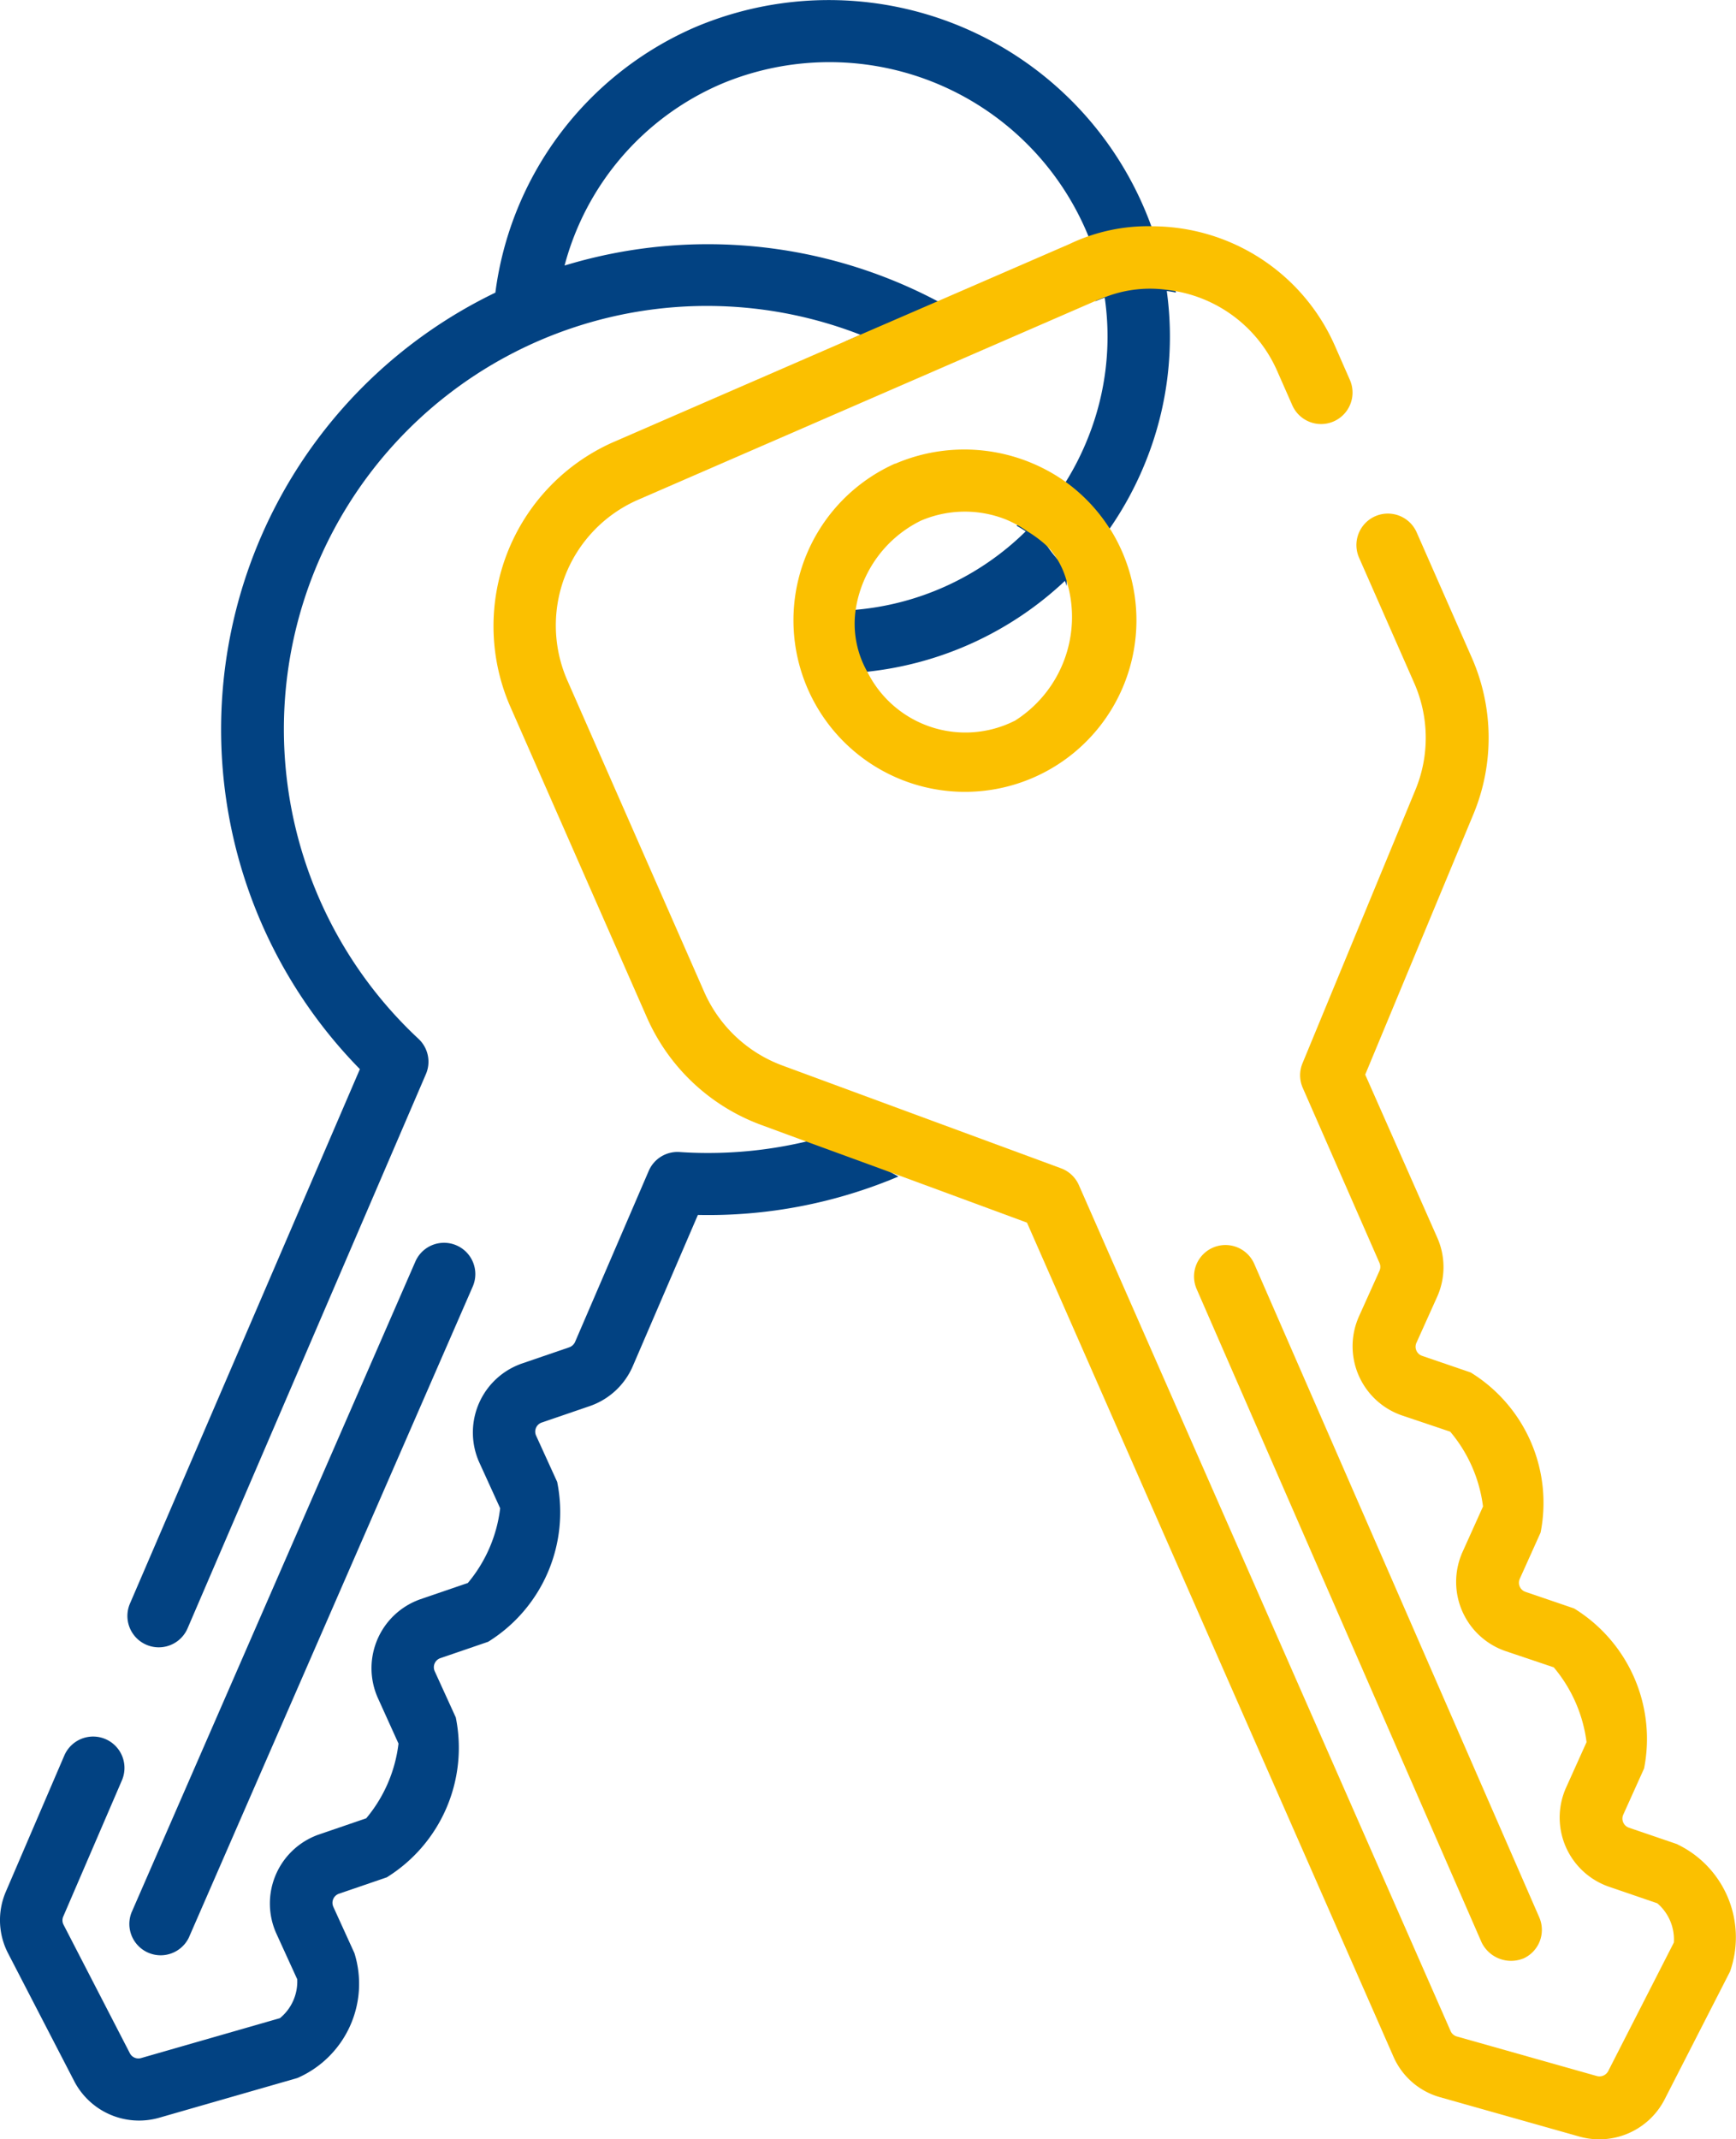
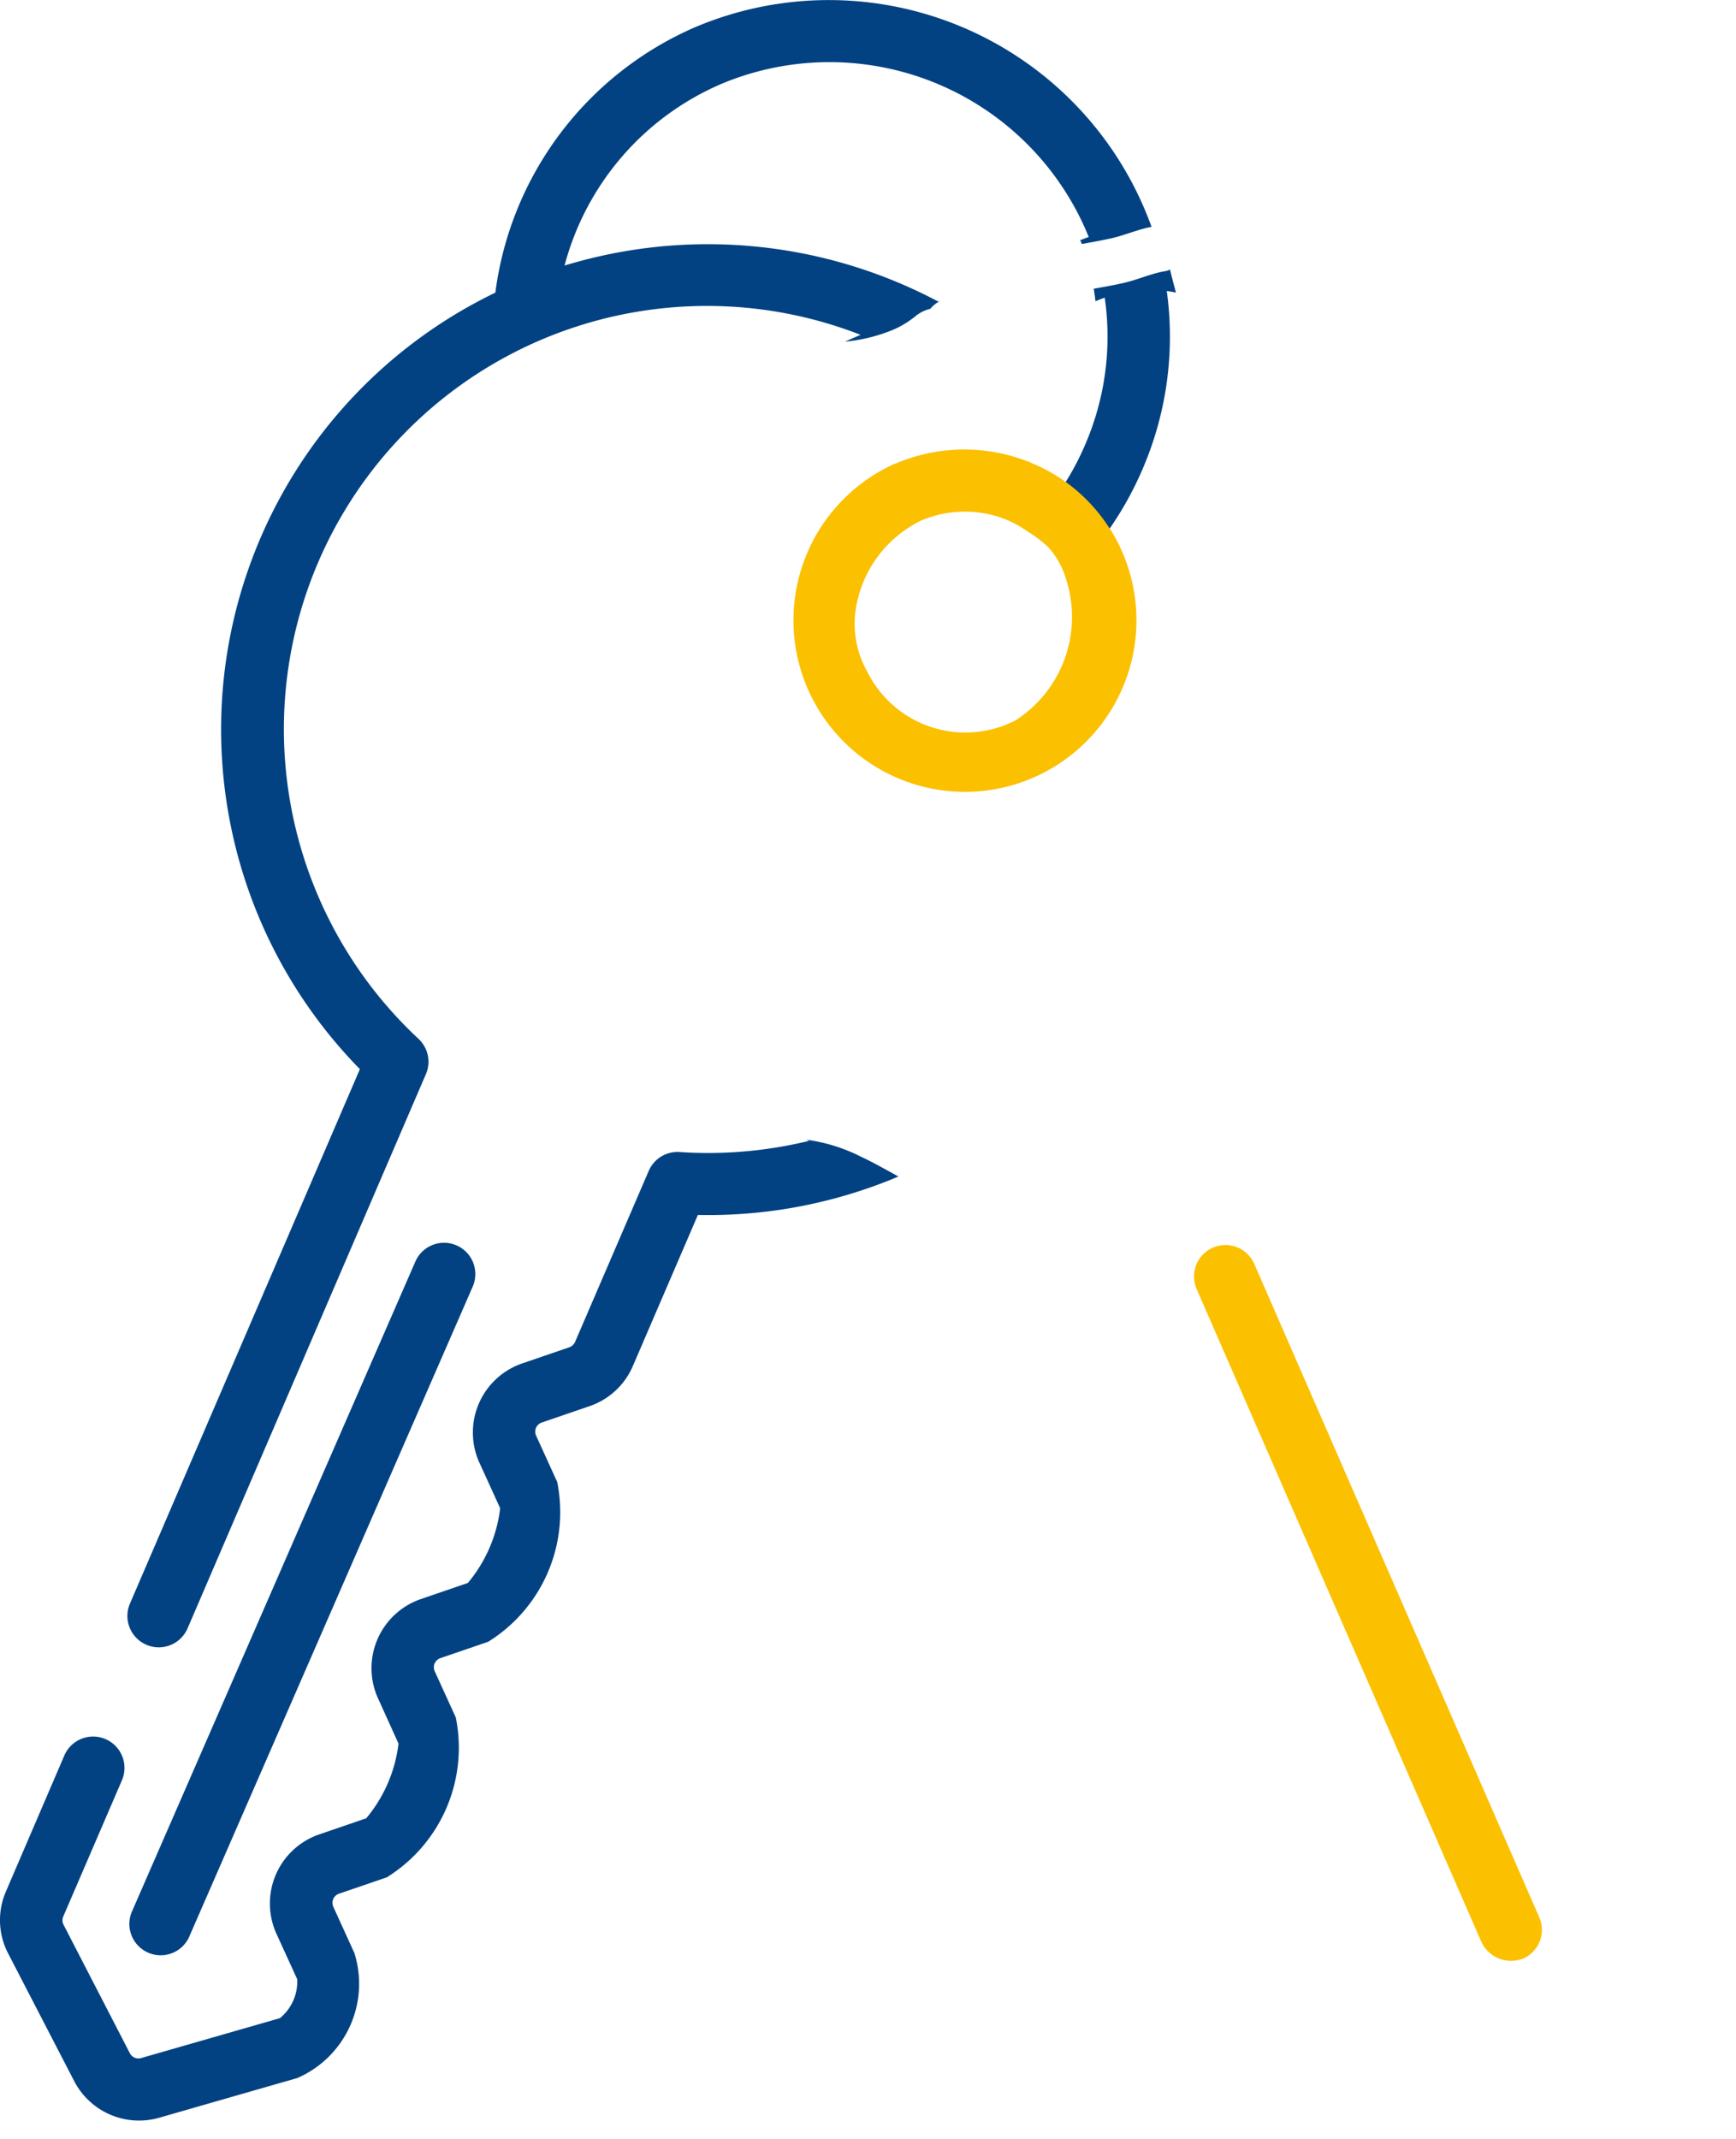
<svg xmlns="http://www.w3.org/2000/svg" id="programy-wykonczeniowe_s5_3" width="36.149" height="44.527" viewBox="0 0 36.149 44.527">
  <defs>
    <clipPath id="clip-path">
      <rect id="Rectangle_507" data-name="Rectangle 507" width="36.149" height="44.527" fill="#024282" />
    </clipPath>
  </defs>
  <g id="Group_538" data-name="Group 538" clip-path="url(#clip-path)">
    <path id="Path_223" data-name="Path 223" d="M26.314,6.969l-.324.141a3.388,3.388,0,0,0,1.047-.266h0a2.036,2.036,0,0,0,.42-.263.762.762,0,0,1,.308-.153.7.7,0,0,1,.183-.153l0-.009-.02.009a10.24,10.24,0,0,0-7.778-.748A5.7,5.7,0,0,1,23.4,1.753l.081-.034a5.824,5.824,0,0,1,7.584,3.214c-.06.02-.119.045-.179.067.006.013.014.026.02.04s.009.026.014.039c.205-.038.411-.073.615-.119.284-.064.551-.185.838-.238q-.064-.177-.137-.35A7.144,7.144,0,0,0,22.876.563a7,7,0,0,0-4.167,5.528,10.093,10.093,0,0,0-2.821,16.162L11.1,33.377a.652.652,0,0,0,1.2.515l4.963-11.536a.651.651,0,0,0-.155-.734A8.81,8.81,0,0,1,26.314,6.969" transform="translate(-8.394 0)" fill="#024282" />
-     <path id="Path_224" data-name="Path 224" d="M77.6,45.9a.906.906,0,0,0-.007-.149l-.005,0,0,.031c0-.01,0-.021,0-.031a.442.442,0,0,1-.136-.093,2.638,2.638,0,0,1-.353-.481c-.068-.115-.131-.236-.206-.347l-.026-.027-.018-.011c-.041-.012-.084-.02-.126-.029l-.059.071a.632.632,0,0,1-.095.092c.065.037.129.075.19.118A5.76,5.76,0,0,1,73.2,46.678c.008-.078.021-.154.036-.229a2.335,2.335,0,0,1-.235.112c-.008.02-.02.038-.029.058a.755.755,0,0,1,.033.08q.23.781.434,1.568h.191a2.261,2.261,0,0,1-.185-.3,7.1,7.1,0,0,0,4.131-1.892c.015.035.024.071.037.107,0-.035,0-.07,0-.1,0-.057-.005-.115-.009-.172" transform="translate(-55.401 -33.984)" fill="#024282" />
    <path id="Path_225" data-name="Path 225" d="M93.948,23.77q-.066-.239-.124-.48a.292.292,0,0,1-.09.033c-.3.048-.581.181-.879.248-.2.046-.412.082-.619.12.014.086.027.173.036.26h0c.063-.027.129-.052.193-.074a5.657,5.657,0,0,1-.338,2.891,5.781,5.781,0,0,1-.485.962c-.035-.026-.073-.047-.109-.071-.012.017-.026.033-.038.05l.157.106a2.065,2.065,0,0,1,.674.641,2.159,2.159,0,0,1,.267.813c.063-.043.125-.087.189-.125a3.6,3.6,0,0,0-.231-.437,7.057,7.057,0,0,0,.787-1.469,6.952,6.952,0,0,0,.419-3.5c.065.008.128.02.19.032" transform="translate(-69.461 -17.681)" fill="#024282" />
    <path id="Path_226" data-name="Path 226" d="M17.911,98.85a3.563,3.563,0,0,0-1.126-.346l.065.024a8.857,8.857,0,0,1-2.113.253c-.188,0-.386-.006-.588-.02a.652.652,0,0,0-.64.392l-1.533,3.558a.208.208,0,0,1-.123.115l-.99.339c-.038.013-.074.028-.111.044a1.52,1.52,0,0,0-.775,2.006l.438.961a2.967,2.967,0,0,1-.673,1.555l-.99.339c-.038.013-.074.028-.111.044a1.521,1.521,0,0,0-.775,2.006l.432.954a2.968,2.968,0,0,1-.672,1.555l-.99.339q-.056.019-.111.044a1.521,1.521,0,0,0-.775,2.006l.439.961a.985.985,0,0,1-.36.81l-2.889.83a.2.2,0,0,1-.236-.1L1.32,114.838a.2.2,0,0,1,0-.171l1.219-2.829a.652.652,0,0,0-1.2-.515L.124,114.151a1.5,1.5,0,0,0,.042,1.284l1.385,2.676a1.522,1.522,0,0,0,1.752.754l2.889-.83a2.139,2.139,0,0,0,1.188-2.6l-.438-.961a.167.167,0,0,1-.007-.018.2.2,0,0,1,.129-.259l.99-.339a3.175,3.175,0,0,0,1.437-3.328l-.438-.96a.174.174,0,0,1-.008-.02.2.2,0,0,1,.13-.256l.99-.339a3.175,3.175,0,0,0,1.437-3.328l-.438-.961a.159.159,0,0,1-.008-.02.2.2,0,0,1,.13-.256l.99-.339a1.511,1.511,0,0,0,.9-.831l1.356-3.149a10.161,10.161,0,0,0,4.176-.8c-.263-.144-.524-.294-.8-.422" transform="translate(0 -74.783)" fill="#024282" />
    <path id="Path_227" data-name="Path 227" d="M18,107.47a.651.651,0,0,1,.337.856h0L12.424,121.88a.652.652,0,0,1-1.194-.521L17.145,107.8A.651.651,0,0,1,18,107.47" transform="translate(-8.493 -81.548)" fill="#024282" />
-     <path id="Path_228" data-name="Path 228" d="M67.306,53.236l-1.01-.345-.018-.007a.2.2,0,0,1-.1-.268l.432-.958a3.187,3.187,0,0,0-1.458-3.331l-1.011-.345-.018-.007a.2.2,0,0,1-.1-.268l.432-.959A3.187,3.187,0,0,0,63,43.416l-1.011-.346-.018-.007a.2.2,0,0,1-.1-.268l.432-.959a1.511,1.511,0,0,0,0-1.227l-1.5-3.393,2.256-5.427a4.145,4.145,0,0,0-.033-3.243l-1.151-2.615a.654.654,0,0,0-1.2.526l1.151,2.615a2.831,2.831,0,0,1,.023,2.216L59.5,36.973a.653.653,0,0,0,0,.513l1.6,3.649a.2.2,0,0,1,0,.165l-.432.959q-.023.054-.043.11a1.523,1.523,0,0,0,.938,1.939l1.01.34a2.993,2.993,0,0,1,.683,1.557l-.432.959c-.016.036-.03.073-.043.11a1.523,1.523,0,0,0,.938,1.939l1.01.34a3,3,0,0,1,.683,1.557l-.432.959q-.024.054-.043.11a1.523,1.523,0,0,0,.938,1.939l1.01.346a.99.99,0,0,1,.345.817l-1.368,2.678a.206.206,0,0,1-.238.1l-2.914-.823a.2.2,0,0,1-.13-.115L54.838,39.51a.653.653,0,0,0-.372-.345l-5.8-2.139A2.864,2.864,0,0,1,47.041,35.5l-2.863-6.514a2.853,2.853,0,0,1,1.464-3.726L55.216,21.1c.063-.028.129-.052.193-.075a2.58,2.58,0,0,1,1.3-.138,2.852,2.852,0,0,1,2.259,1.679l.316.717a.654.654,0,0,0,1.2-.526l-.315-.717a4.166,4.166,0,0,0-3.773-2.481,3.783,3.783,0,0,0-1.746.367l-2.717,1.179-1.617.7-5.194,2.257a4.188,4.188,0,0,0-2.14,5.451l2.867,6.521a4.175,4.175,0,0,0,2.368,2.226l1.026.378,1.947.711,2.57.948,7.631,17.359a1.5,1.5,0,0,0,.97.844l2.914.823a1.529,1.529,0,0,0,1.758-.768L68.4,55.884a2.146,2.146,0,0,0-1.1-2.648" transform="translate(-32.375 -14.849)" fill="#fbc000" />
    <path id="Path_229" data-name="Path 229" d="M75.121,40.524a3.538,3.538,0,0,0-.913-.981,3.641,3.641,0,0,0-3.561-.393l-.01,0a3.571,3.571,0,1,0,4.485,1.369m-2,3.987a2.281,2.281,0,0,1-3.06-1.02,2.029,2.029,0,0,1-.245-1.291,2.476,2.476,0,0,1,1.357-1.857,2.321,2.321,0,0,1,1.748-.035h0a2.276,2.276,0,0,1,.466.253c.026.016.064.039.108.069a2.437,2.437,0,0,1,.348.281,1.733,1.733,0,0,1,.365.682,2.555,2.555,0,0,1-1.085,2.919" transform="translate(-52 -29.5)" fill="#fbc000" />
    <path id="Path_230" data-name="Path 230" d="M110.132,122.551a.683.683,0,0,1-.86-.337l-5.934-13.6a.654.654,0,0,1,1.2-.523l5.934,13.6a.653.653,0,0,1-.337.86h0" transform="translate(-78.42 -81.784)" fill="#fbc000" />
  </g>
</svg>